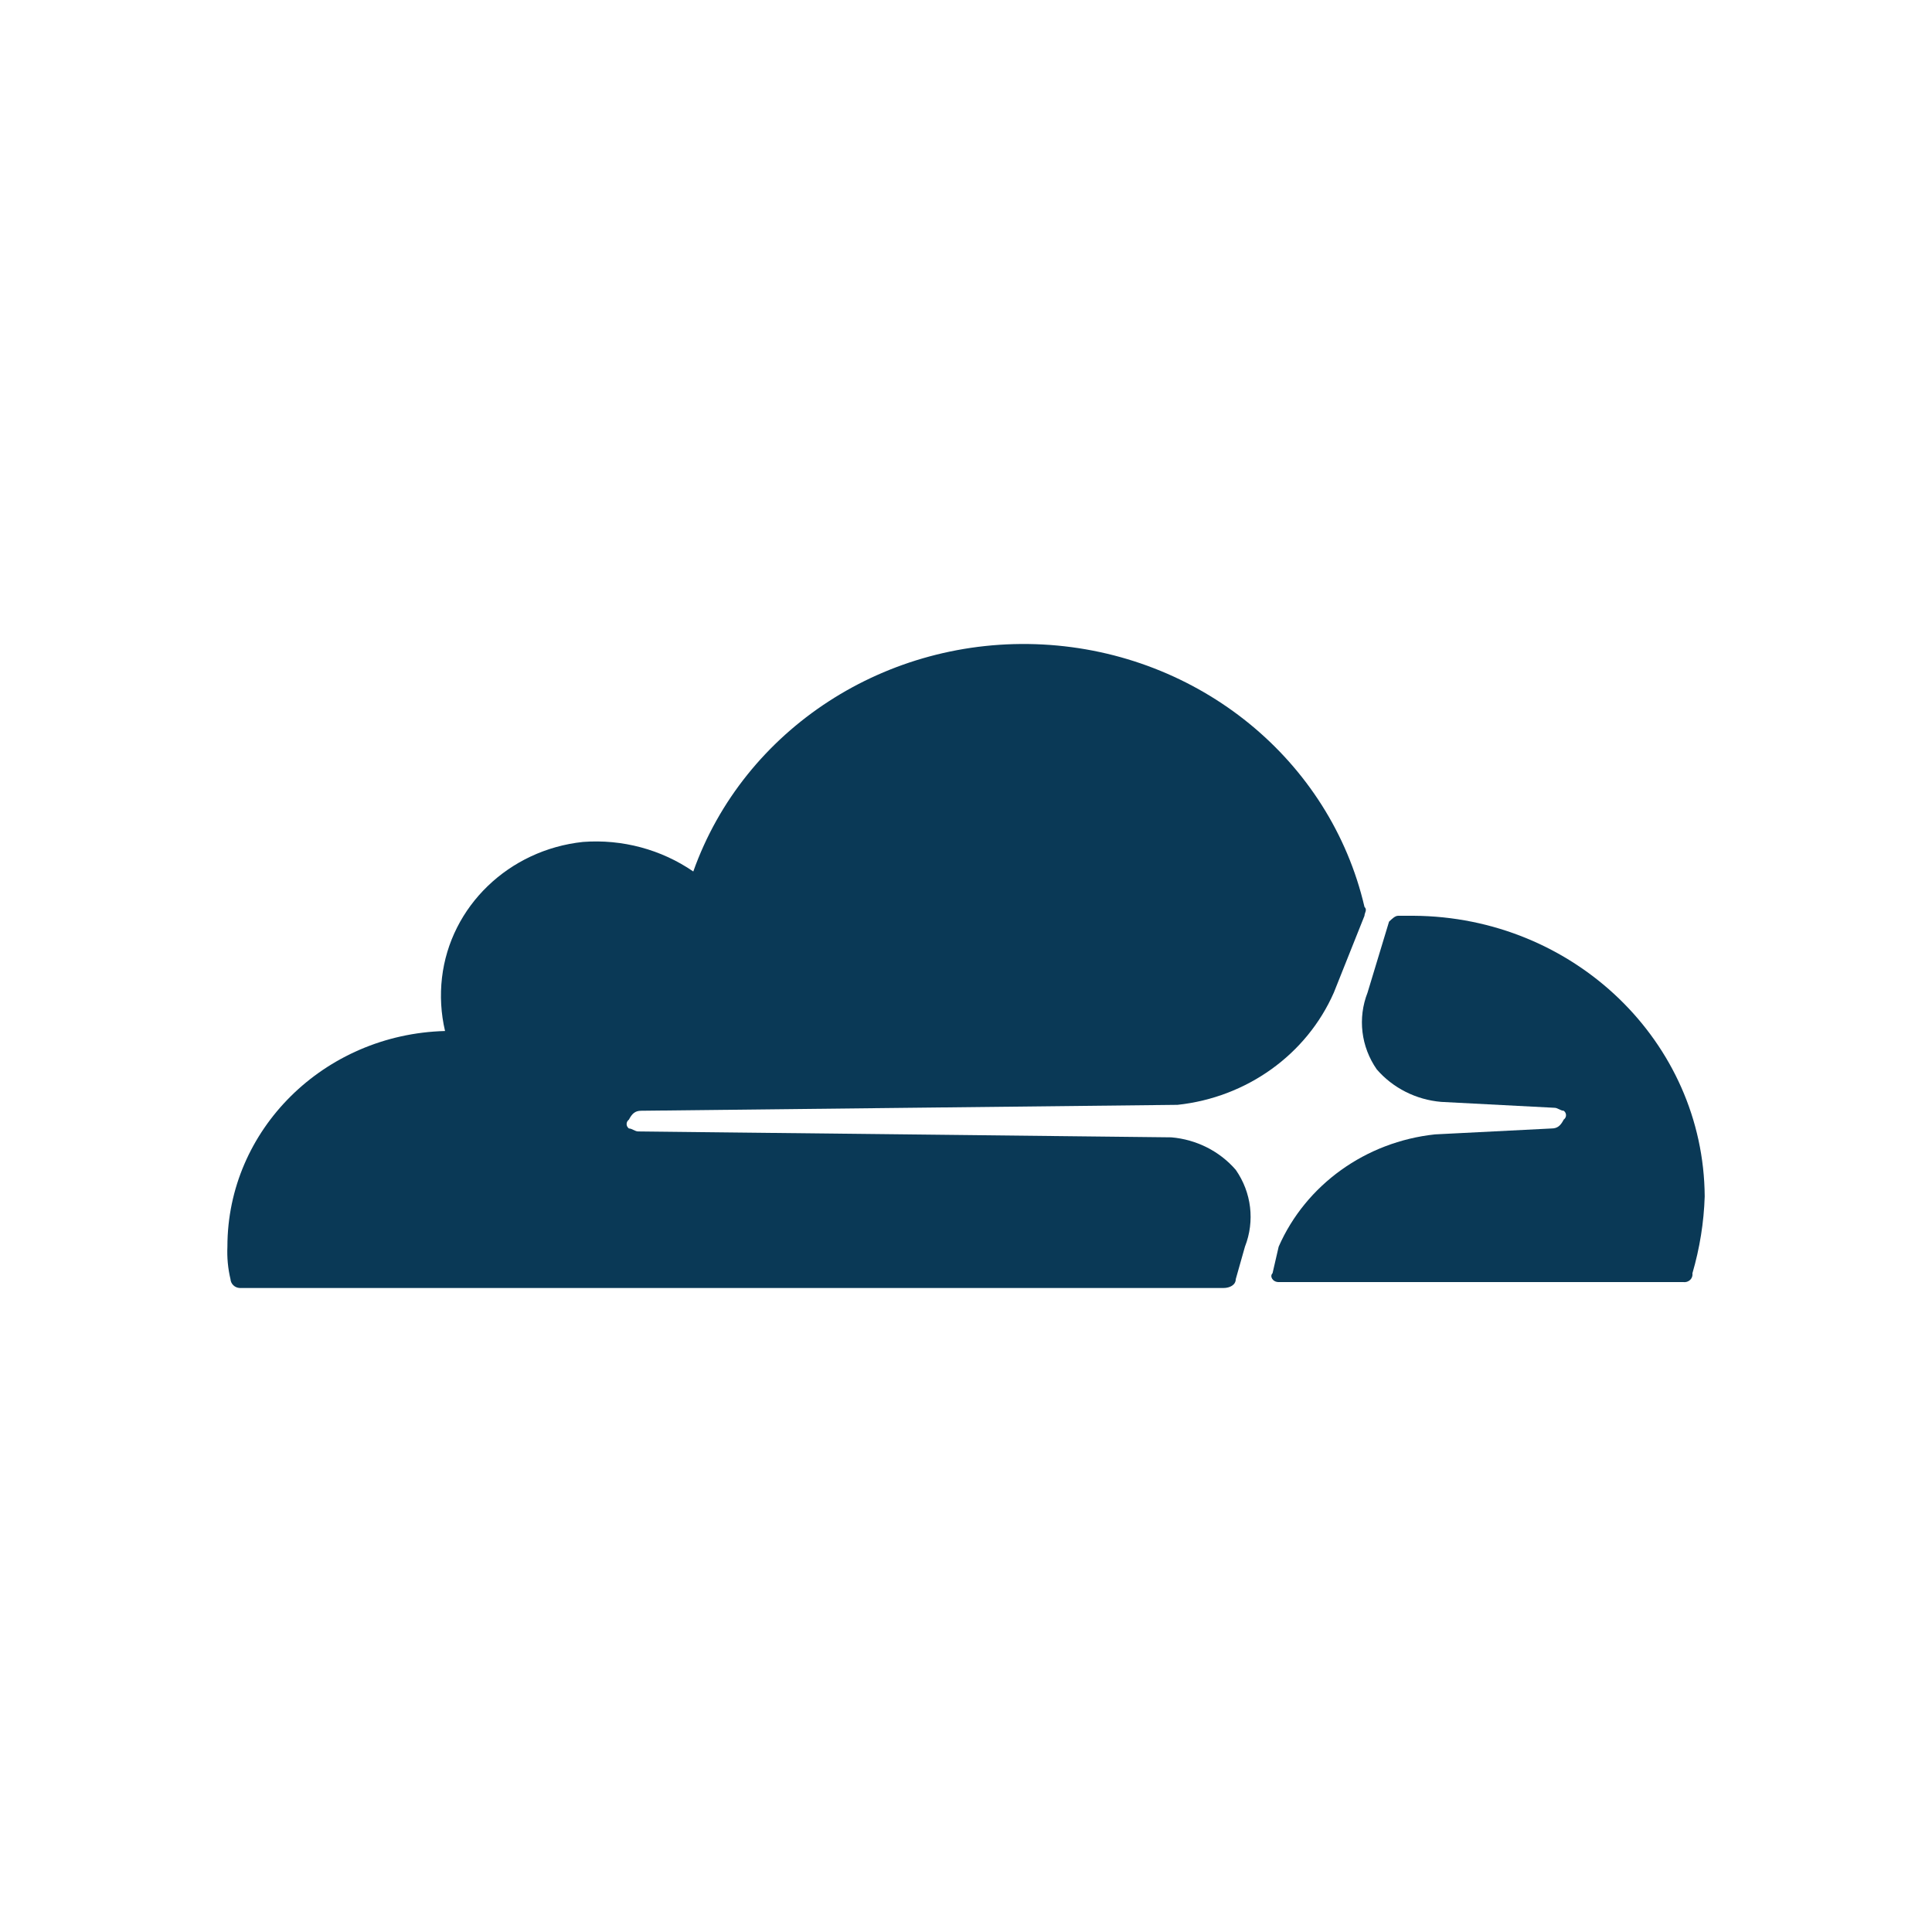
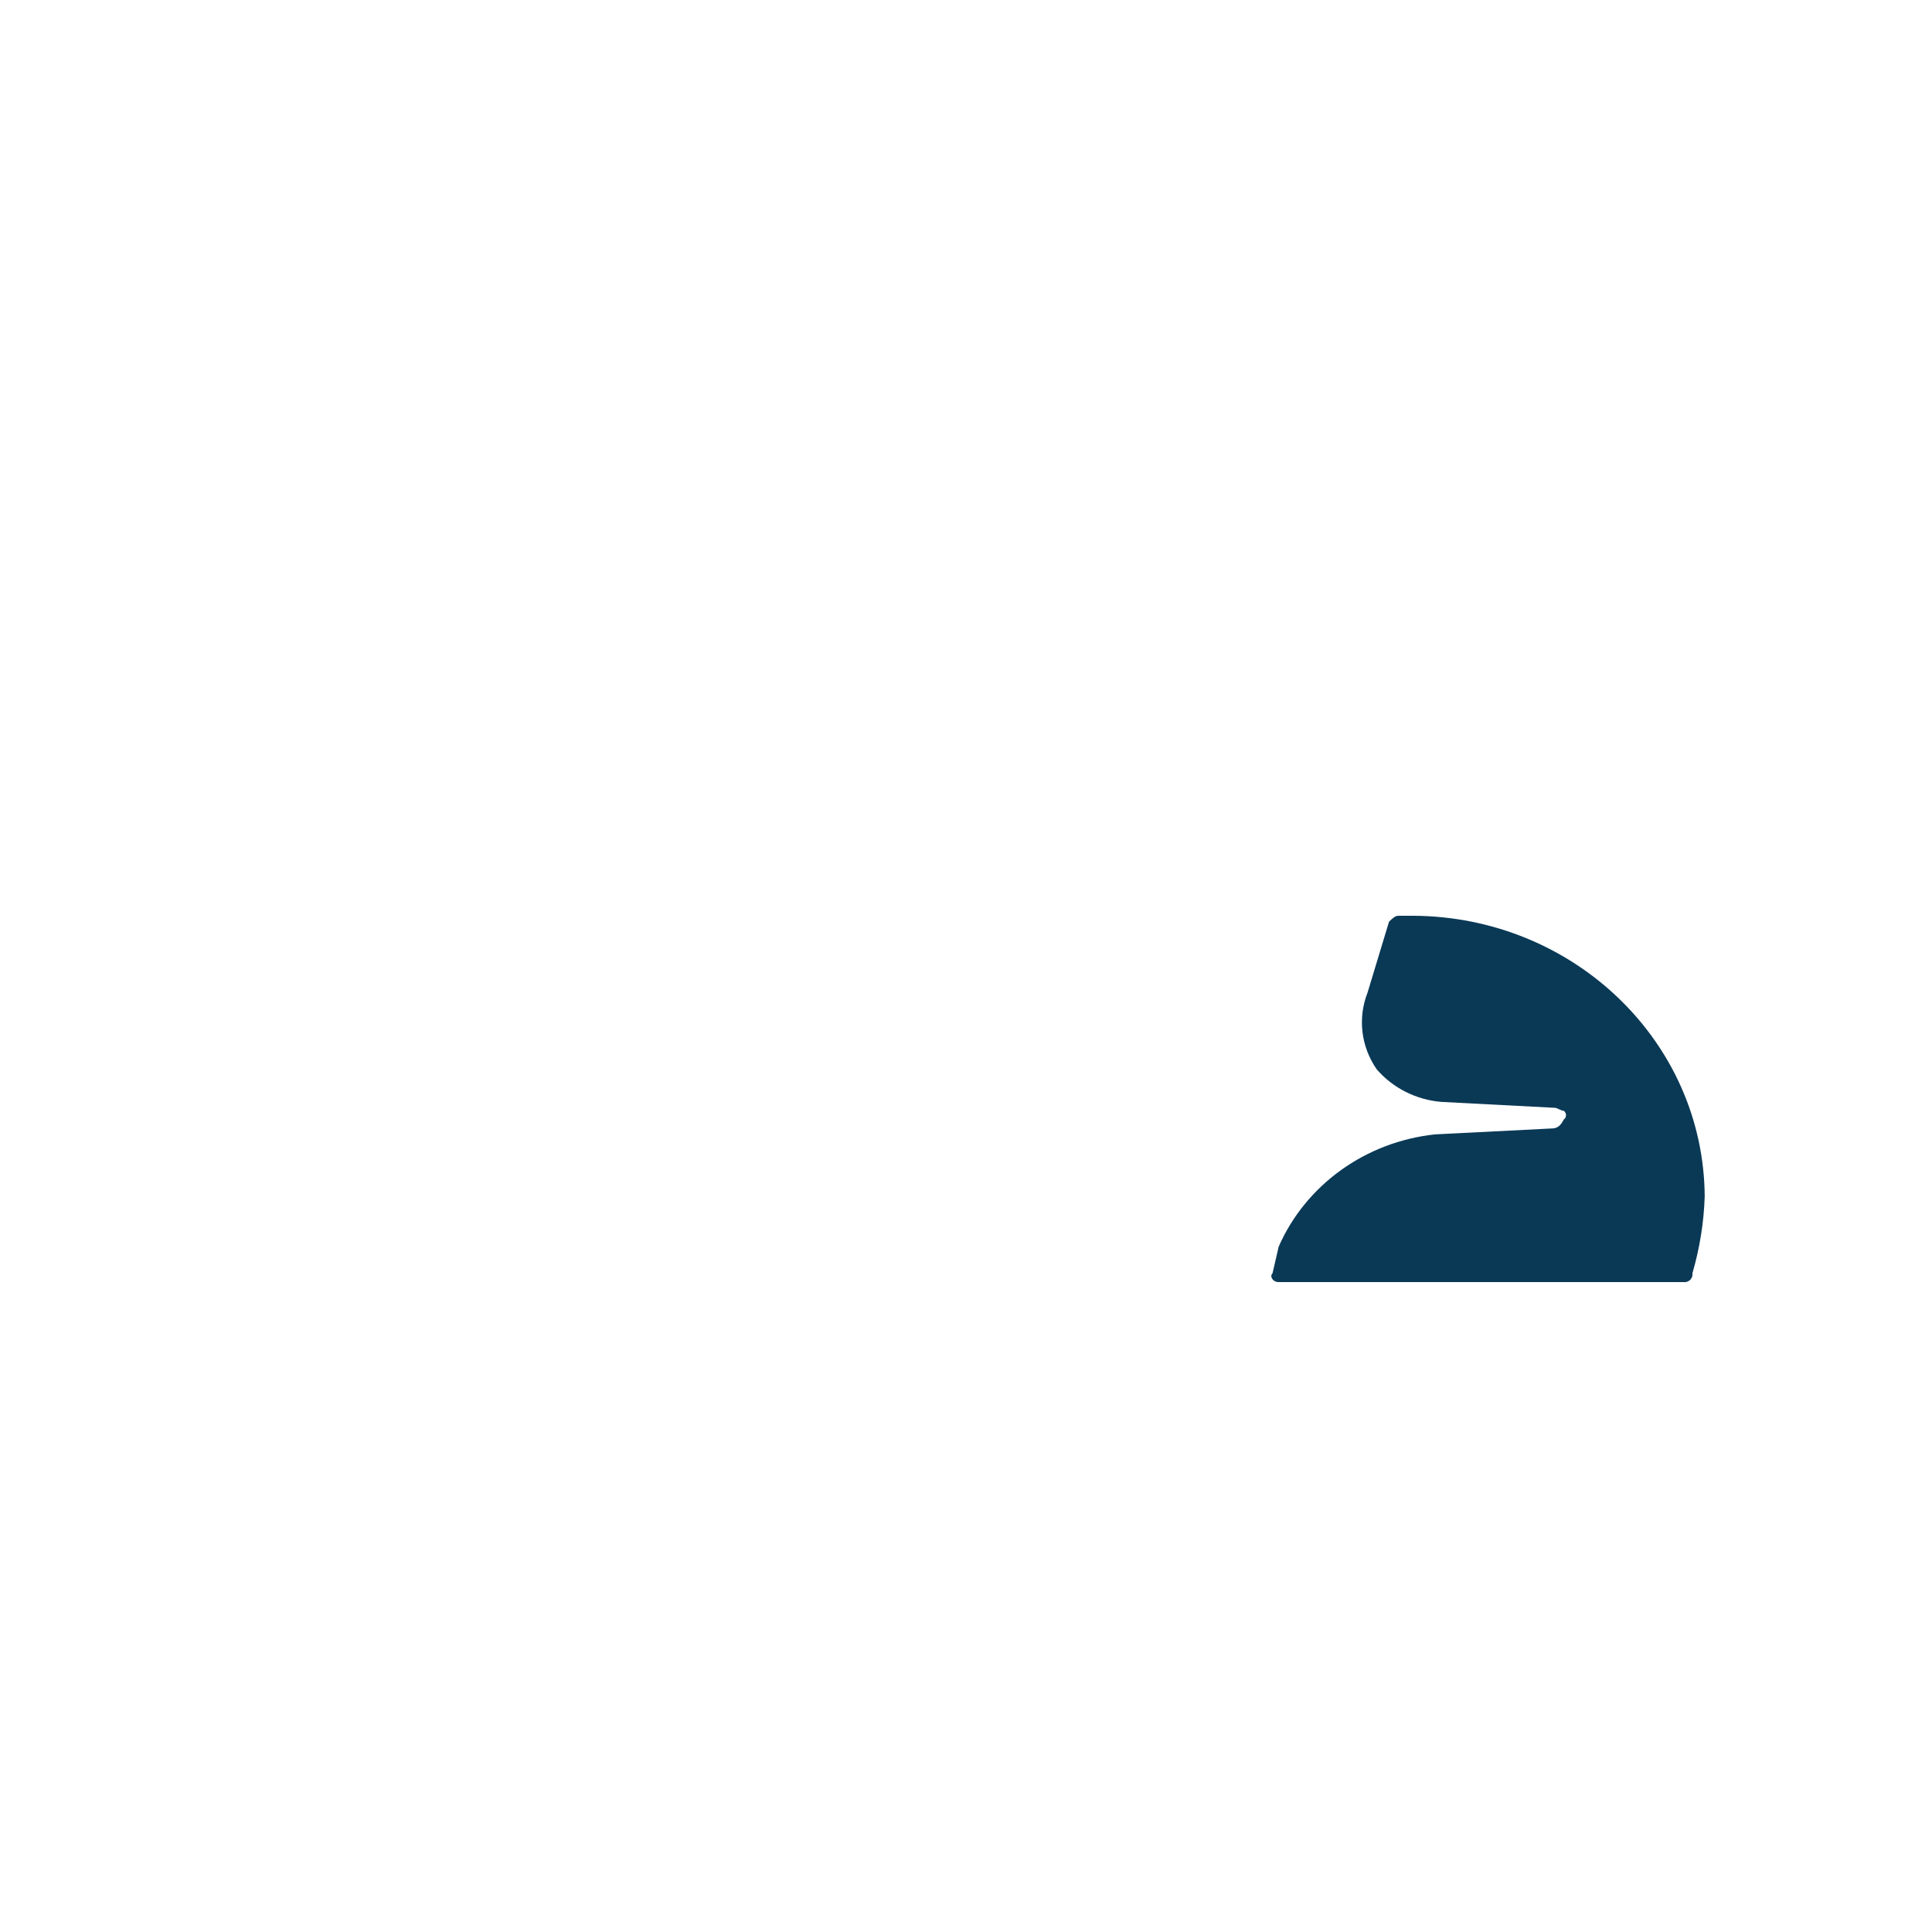
<svg xmlns="http://www.w3.org/2000/svg" width="51px" height="51px" viewBox="0 0 51 51" version="1.1">
  <title>Cloudflare</title>
  <g id="Cloudflare" stroke="none" stroke-width="1" fill="none" fill-rule="evenodd">
    <g id="Cloudflare_Logo" transform="translate(6, 17)" fill="#0A3956" fill-rule="nonzero">
-       <path d="M26.864,15.908 C27.128,15.234 27.038,14.479 26.621,13.881 C26.196,13.389 25.584,13.08 24.922,13.023 L10.845,12.867 C10.764,12.867 10.683,12.789 10.602,12.789 C10.564,12.761 10.541,12.718 10.541,12.672 C10.541,12.626 10.564,12.583 10.602,12.555 C10.683,12.399 10.764,12.321 10.926,12.321 L25.084,12.165 C26.914,11.969 28.492,10.836 29.21,9.202 L30.019,7.174 C30.019,7.096 30.1,7.018 30.019,6.94 C29.116,3.06 25.647,0.231 21.527,0.013 C17.408,-0.204 13.639,2.243 12.301,6.005 C11.455,5.423 10.424,5.147 9.388,5.225 C7.43,5.435 5.885,6.925 5.667,8.812 C5.613,9.281 5.64,9.755 5.748,10.216 C2.549,10.301 0.003,12.825 0.003,15.908 C-0.01,16.196 0.017,16.485 0.084,16.766 C0.092,16.892 0.196,16.993 0.327,17 L26.298,17 C26.46,17 26.621,16.922 26.621,16.766 L26.864,15.908 Z" id="Path" />
      <path d="M31.314,7.174 L30.909,7.174 C30.828,7.174 30.748,7.252 30.667,7.33 L30.1,9.202 C29.836,9.876 29.927,10.631 30.343,11.229 C30.769,11.721 31.38,12.03 32.042,12.087 L35.036,12.243 C35.117,12.243 35.197,12.321 35.278,12.321 C35.317,12.349 35.339,12.392 35.339,12.438 C35.339,12.484 35.317,12.527 35.278,12.555 C35.197,12.711 35.117,12.789 34.955,12.789 L31.88,12.945 C30.05,13.141 28.472,14.274 27.754,15.908 L27.592,16.61 C27.511,16.688 27.592,16.844 27.754,16.844 L38.434,16.844 C38.501,16.853 38.568,16.832 38.616,16.786 C38.663,16.74 38.686,16.675 38.676,16.61 C38.869,15.949 38.978,15.269 39,14.583 C38.973,10.502 35.548,7.2 31.314,7.174" id="Path" />
    </g>
  </g>
</svg>